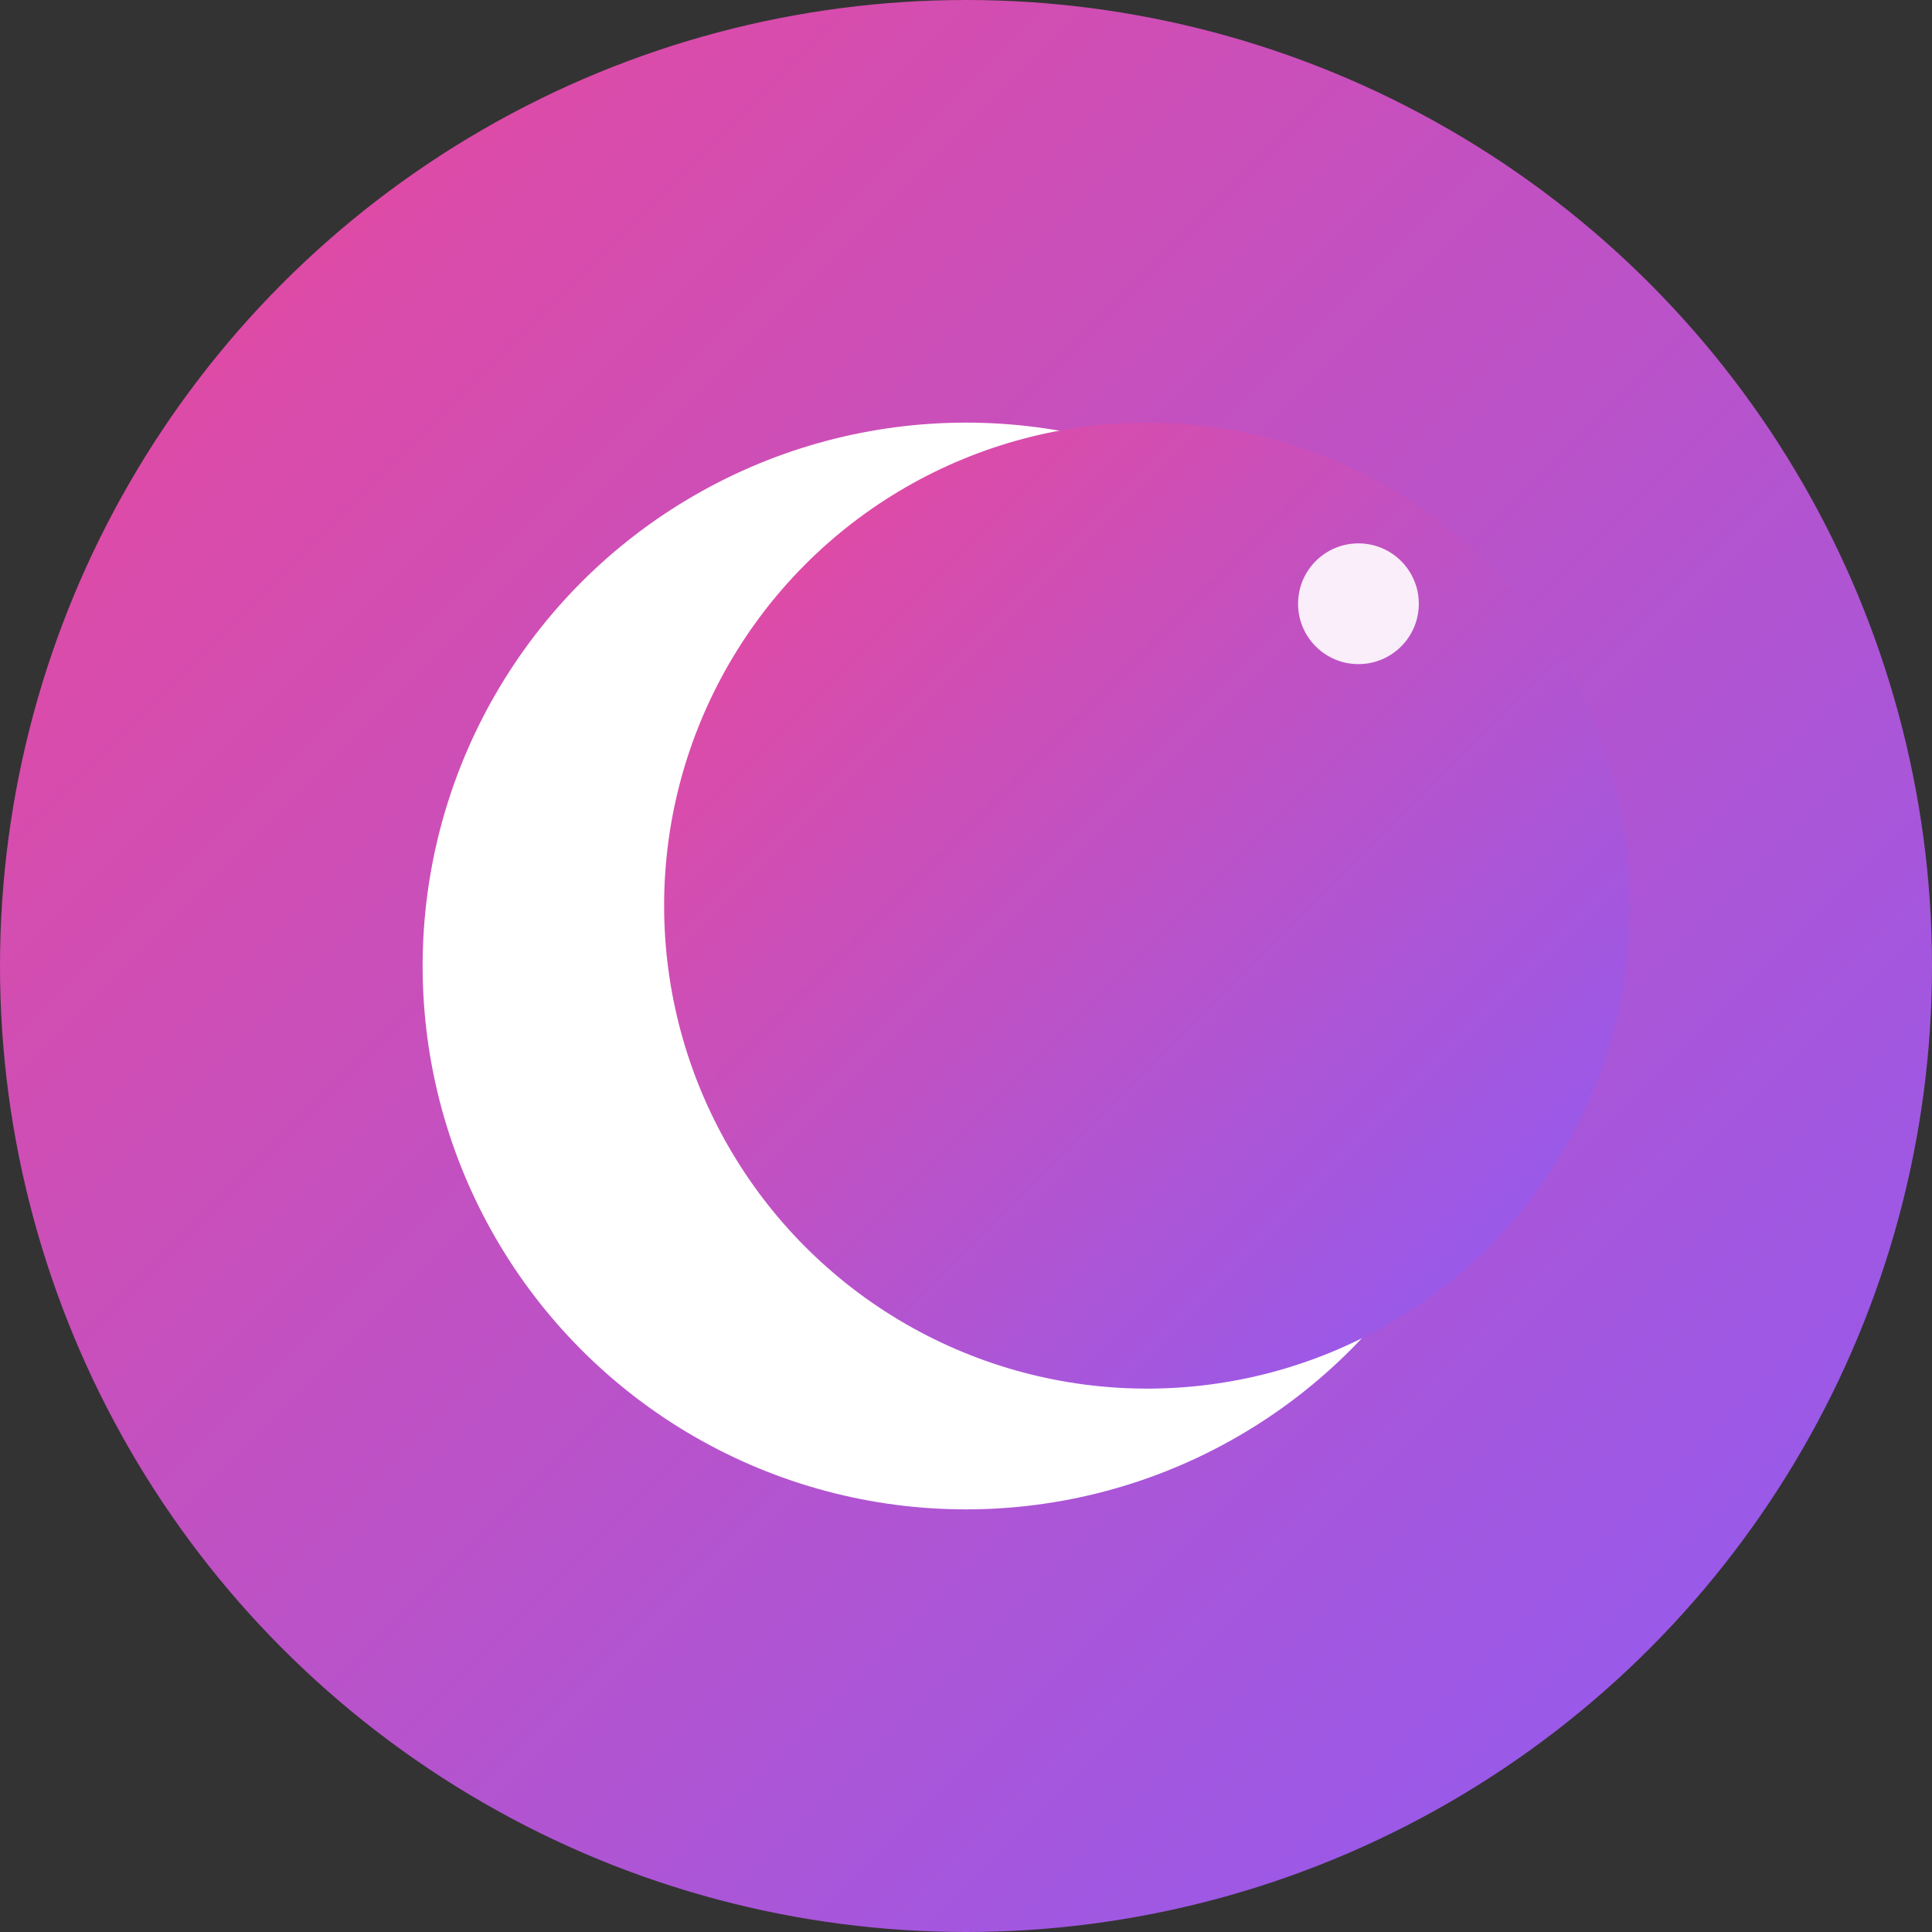
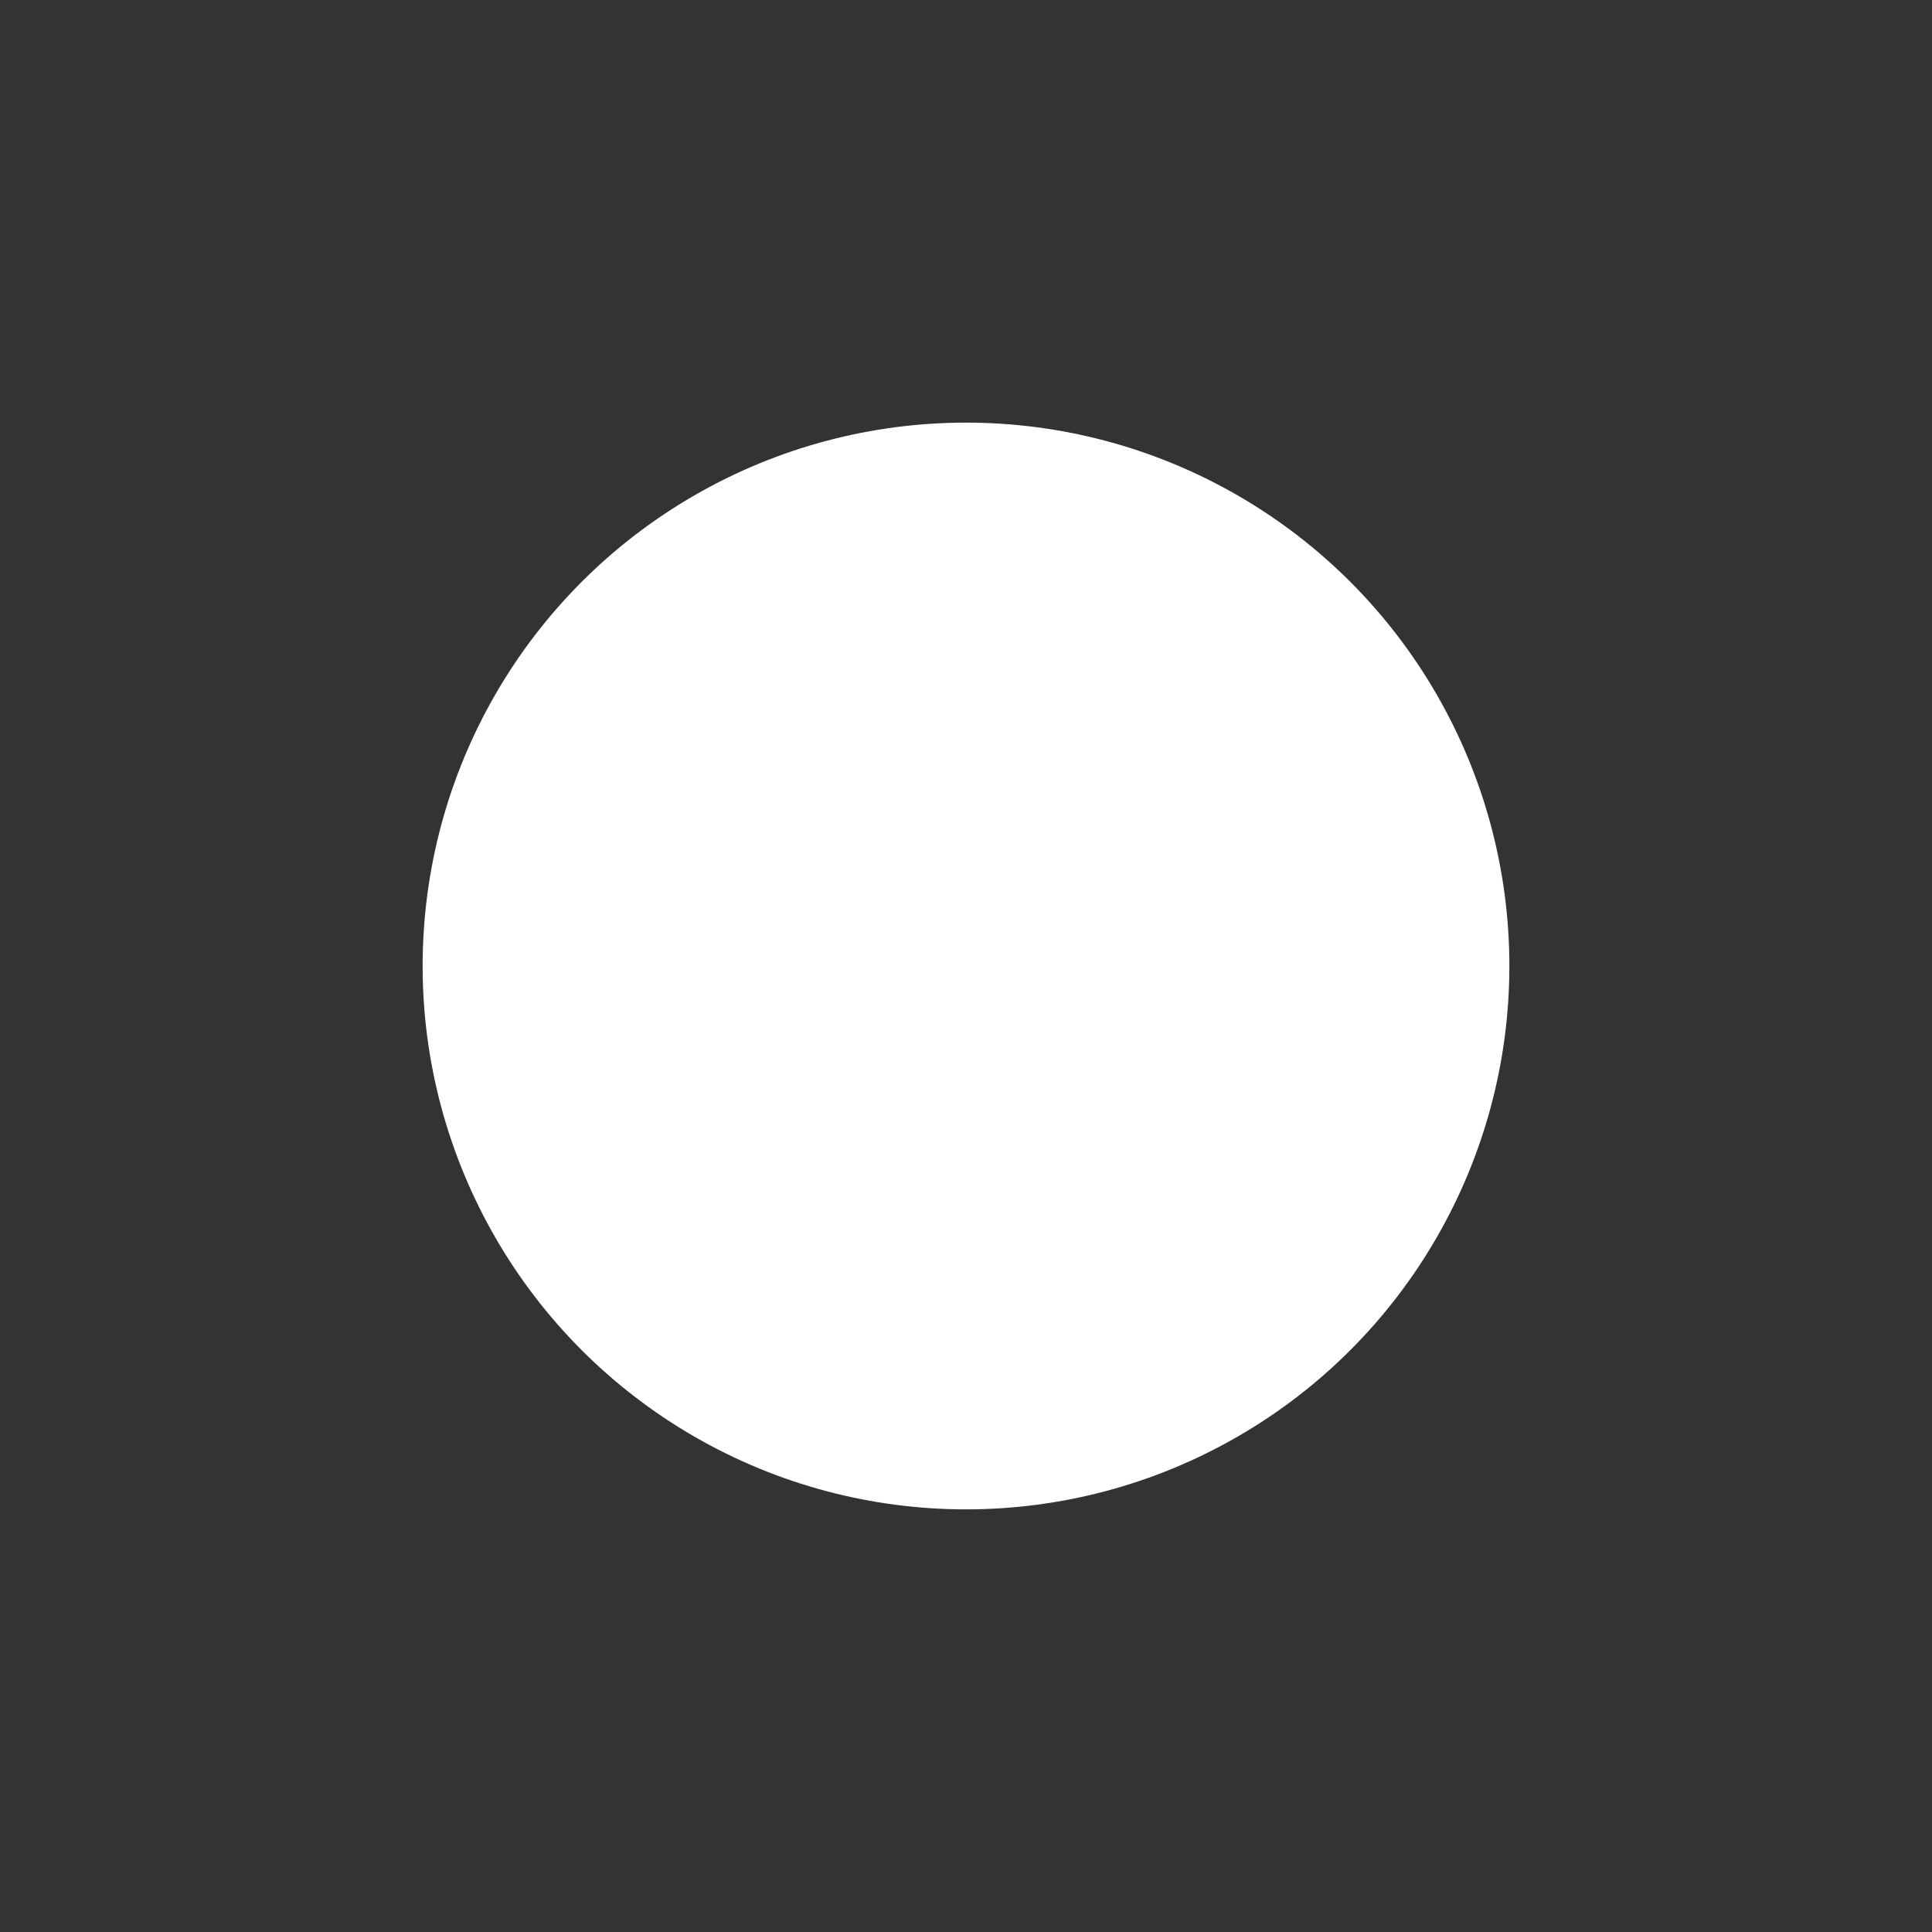
<svg xmlns="http://www.w3.org/2000/svg" width="64" height="64" viewBox="0 0 64 64" fill="none">
  <rect x="0" y="0" width="64" height="64" fill="#333333" stroke="none" />
  <defs>
    <linearGradient id="moonGradient" x1="0%" y1="0%" x2="100%" y2="100%">
      <stop offset="0%" style="stop-color:#EC4899;stop-opacity:1" />
      <stop offset="100%" style="stop-color:#8B5CF6;stop-opacity:1" />
    </linearGradient>
  </defs>
-   <circle cx="32" cy="32" r="32" fill="url(#moonGradient)" />
  <circle cx="32" cy="32" r="18" fill="#FFFFFF" />
-   <circle cx="38" cy="30" r="16" fill="url(#moonGradient)" />
-   <circle cx="45" cy="20" r="2" fill="#FFFFFF" opacity="0.9" />
</svg>